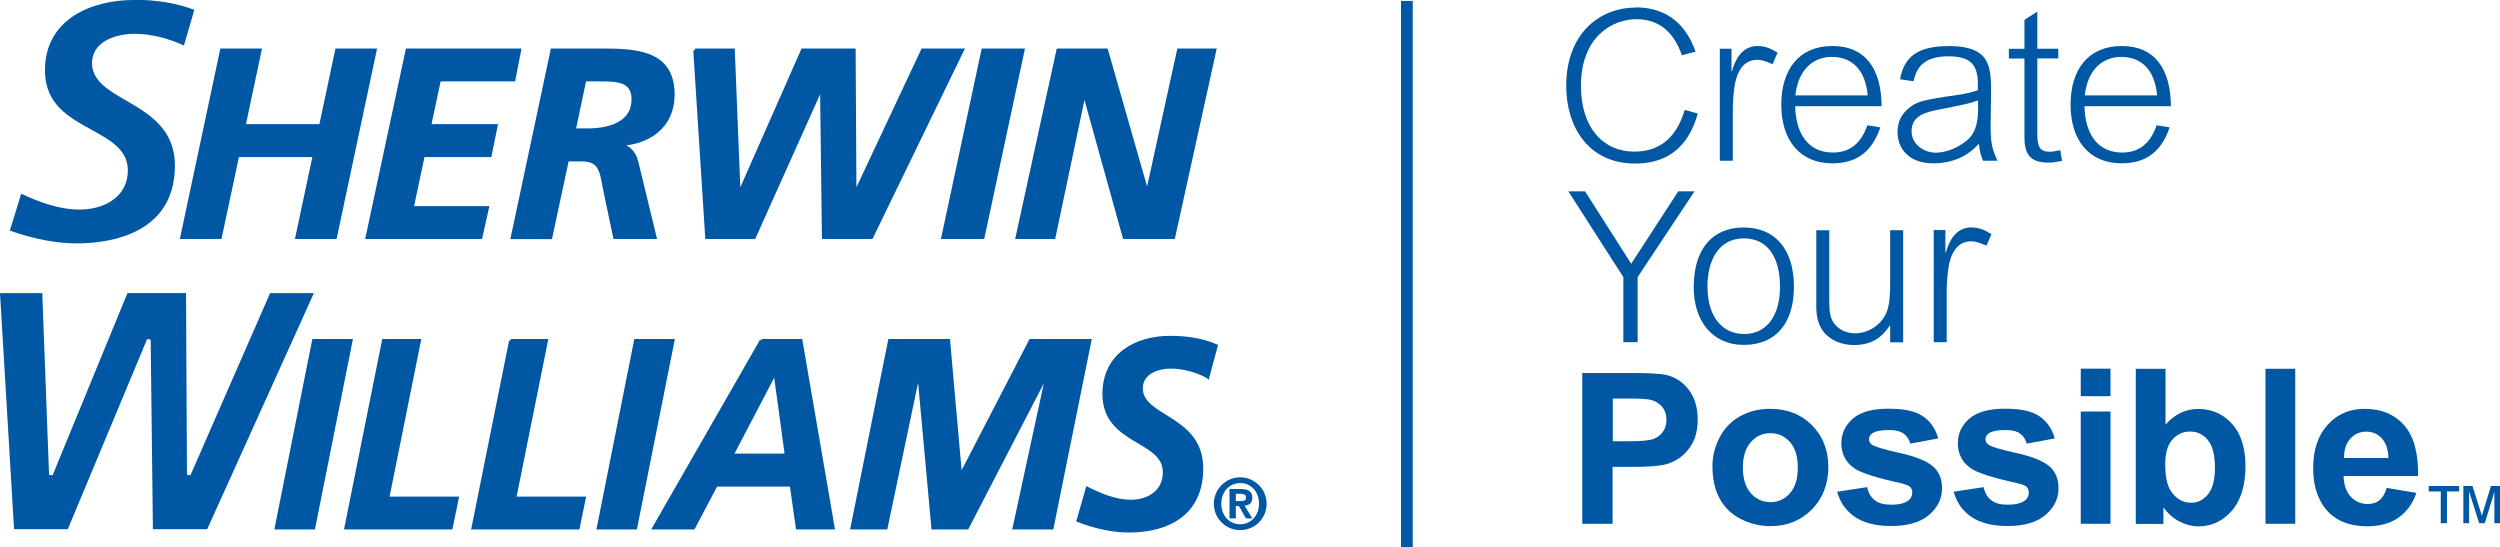
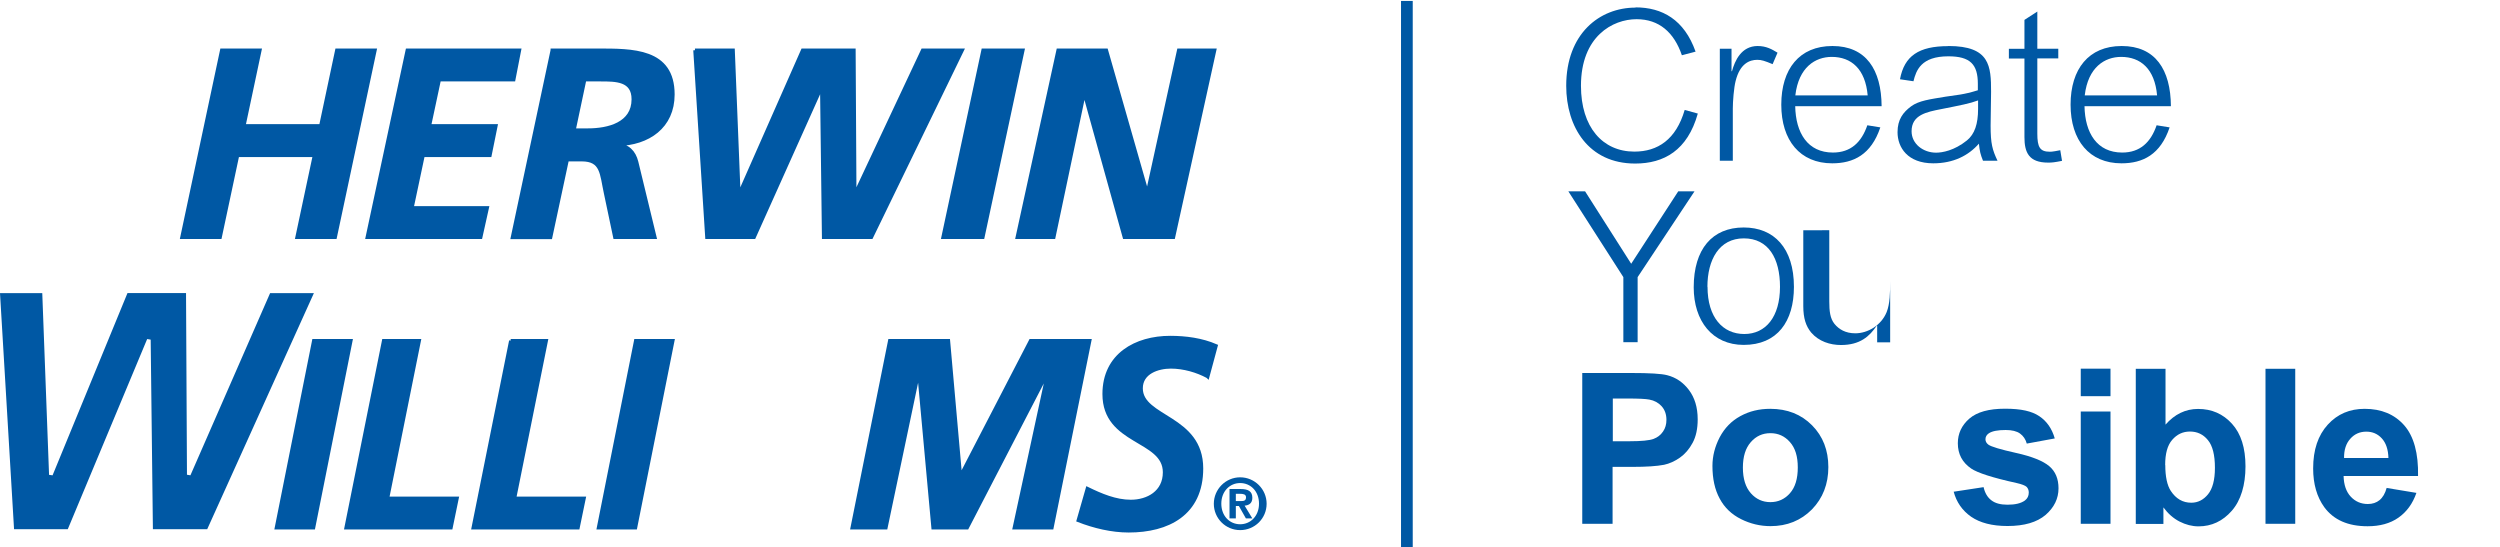
<svg xmlns="http://www.w3.org/2000/svg" id="Layer_1" data-name="Layer 1" viewBox="0 0 213.54 46.73">
  <defs>
    <style>
      .cls-1 {
        isolation: isolate;
      }

      .cls-1, .cls-2, .cls-3 {
        fill: #0058a4;
      }

      .cls-4 {
        fill: none;
        stroke-miterlimit: 10;
      }

      .cls-4, .cls-2 {
        stroke: #0058a4;
      }

      .cls-2 {
        stroke-miterlimit: 3.86;
        stroke-width: .29px;
      }
    </style>
  </defs>
  <g>
    <path class="cls-2" d="M18.94,4.29h3.26l-1.37,6.46h6.57l1.37-6.46h3.26l-3.4,15.98h-3.26l1.49-7h-6.57l-1.49,7h-3.26l3.4-15.98Z" />
    <path class="cls-2" d="M34.8,4.29h9.57l-.49,2.52h-6.36l-.84,3.94h5.68l-.51,2.52h-5.71l-.95,4.48h6.43l-.56,2.52h-9.69l3.42-15.98Z" />
    <path class="cls-2" d="M47.17,4.29h3.84c3,0,6.47-.05,6.47,3.78,0,2.75-2.1,4.21-4.75,4.26v.05c.88.04,1.44.59,1.65,1.46l1.56,6.43h-3.42l-.79-3.75c-.37-1.69-.28-2.88-2.05-2.88h-1.23l-1.42,6.64h-3.26l3.4-15.98ZM49.03,11.11h1.19c1.75,0,3.87-.53,3.87-2.63,0-1.67-1.47-1.67-2.8-1.67h-1.35l-.91,4.3Z" />
    <path class="cls-2" d="M59.36,4.29h3.26l.49,12.24h.05l5.4-12.24h4.38l.07,12.24h.05l5.75-12.24h3.38l-7.76,15.98h-4.08l-.16-12.77h-.05l-5.73,12.77h-4.03l-1.02-15.98Z" />
    <path class="cls-2" d="M83.97,4.29h3.4l-3.42,15.98h-3.4l3.42-15.98Z" />
    <path class="cls-2" d="M90.38,4.29h4.12l3.47,12.13h.05l2.66-12.13h3.07l-3.52,15.98h-4.19l-3.4-12.24h-.05l-2.58,12.24h-3.12l3.49-15.98Z" />
  </g>
  <g>
    <path class="cls-3" d="M105.93,40.77c1.24,0,2.26,1.01,2.26,2.26s-1.01,2.25-2.26,2.25-2.25-1.01-2.25-2.25,1.01-2.26,2.25-2.26ZM105.93,44.78c.89,0,1.61-.71,1.61-1.76s-.71-1.76-1.61-1.76-1.61.72-1.61,1.76.7,1.76,1.61,1.76ZM105.03,41.77h.94c.64,0,1,.19,1,.75,0,.46-.28.64-.66.67l.66,1.09h-.55l-.6-1.06h-.26v1.06h-.54v-2.51ZM106,42.8c.26,0,.43-.04.43-.33,0-.26-.27-.29-.49-.29h-.38v.62h.44Z" />
-     <path class="cls-1" d="M11.41,0C7.92,0,3.84,1.57,3.84,6.01c0,2.89,2.02,4,3.97,5.07,1.6.88,3.11,1.71,3.11,3.47,0,2.31-2.07,3.35-4.12,3.35-1.82,0-3.52-.68-4.99-1.35-.09.29-.89,2.88-.97,3.15,2.04.71,3.96,1.09,5.72,1.09,2.52,0,8.38-.65,8.38-6.65,0-3.13-2.22-4.42-4.18-5.56-1.49-.86-2.9-1.68-2.9-3.19,0-1.73,1.83-2.5,3.64-2.5,1.38,0,2.89.38,4.21,1,.08-.28.81-2.78.89-3.05-1.47-.56-3.21-.86-5.19-.86Z" />
    <path class="cls-1" d="M16.27,40.6l-.3-.05s-.08-15.27-.08-15.52h-5c-.06.16-6.4,15.57-6.4,15.57l-.3-.04s-.57-15.28-.58-15.52H0c.02.27,1.19,19.92,1.2,20.16h4.59c.06-.16,6.78-16.24,6.78-16.24l.3.05s.19,15.94.19,16.19h4.64c.07-.15,8.95-19.81,9.11-20.16h-3.74c-.07.15-6.81,15.57-6.81,15.57Z" />
  </g>
  <g>
    <path class="cls-2" d="M26.8,29.1h3.17l-3.19,15.98h-3.17l3.19-15.98Z" />
    <path class="cls-2" d="M32.78,29.1h3.03l-2.71,13.46h5.94l-.52,2.52h-8.96l3.21-15.98Z" />
    <path class="cls-2" d="M43.62,29.1h3.04l-2.71,13.46h5.94l-.52,2.52h-8.95l3.21-15.98Z" />
    <path class="cls-2" d="M54.31,29.1h3.16l-3.19,15.98h-3.16l3.18-15.98Z" />
-     <path class="cls-2" d="M65.04,29.1h3.36l2.75,15.98h-3.03l-.52-3.66h-6.44l-1.93,3.66h-3.36l9.17-15.98ZM62.5,38.89h4.68l-.95-6.96h-.09l-3.64,6.96Z" />
    <path class="cls-2" d="M76,29.1h5.01l1.02,11.51h.04l5.96-11.51h5.05l-3.23,15.98h-3.21l2.86-13.23h-.04l-6.85,13.23h-2.91l-1.21-13.23h-.04l-2.78,13.23h-2.88l3.21-15.98Z" />
    <path class="cls-2" d="M103.15,32.16c-.89-.48-2.04-.82-3.14-.82s-2.54.46-2.54,1.83c0,2.56,5.16,2.4,5.16,6.84,0,3.91-2.9,5.33-6.22,5.33-1.45,0-2.95-.36-4.31-.89l.78-2.72c1.17.57,2.41,1.1,3.71,1.1,1.45,0,2.88-.78,2.88-2.49,0-2.88-5.16-2.43-5.16-6.68,0-3.36,2.73-4.83,5.64-4.83,1.32,0,2.69.18,3.92.71l-.71,2.63Z" />
  </g>
  <line class="cls-4" x1="120.17" y1=".08" x2="120.17" y2="46.73" />
  <g>
    <path class="cls-3" d="M139.7.63c2.27,0,4.16,1.04,5.13,3.78l-1.17.31c-.67-1.96-1.95-3.08-3.87-3.08-2.04,0-4.75,1.46-4.75,5.69,0,3.53,1.85,5.62,4.56,5.62,2,0,3.56-1.03,4.3-3.56l1.12.31c-.88,3.15-2.9,4.27-5.35,4.27-3.98,0-5.89-3.12-5.89-6.64,0-4.47,2.86-6.68,5.92-6.68Z" />
    <path class="cls-3" d="M150.13,3.93c.74,0,1.22.28,1.7.57l-.42.98c-.68-.28-.94-.37-1.31-.37-.65,0-1.48.31-1.85,1.81-.15.57-.24,1.76-.24,2.35v4.46h-1.11V4.16h1v1.92h.04c.24-.87.78-2.15,2.2-2.15Z" />
    <path class="cls-3" d="M156.52,3.93c2.87,0,4.18,2.02,4.2,5.14h-7.38c.04,2.29,1.07,3.96,3.22,3.96,1.52,0,2.44-.87,2.94-2.33l1.11.18c-.78,2.33-2.29,3.07-4.11,3.07-2.75,0-4.35-1.96-4.35-5.01s1.55-5.01,4.36-5.01ZM153.35,8.15h6.18c-.2-2.27-1.41-3.29-3.07-3.29-1.39,0-2.83.87-3.11,3.29Z" />
    <path class="cls-3" d="M166.43,3.93c3.55,0,3.64,1.72,3.64,3.92l-.04,2.88c0,1.55.15,2.07.59,3h-1.24c-.22-.55-.28-.8-.35-1.46-.89,1.02-2.18,1.68-3.9,1.68-2.18,0-3.05-1.35-3.05-2.66,0-1.09.48-1.7,1.15-2.2.67-.5,1.63-.61,2.94-.83.92-.15,1.5-.15,2.77-.55v-.55c0-1.66-.65-2.35-2.52-2.35-2.33,0-2.75,1.2-2.98,2.13l-1.15-.17c.37-2,1.61-2.83,4.12-2.83ZM168.95,8.58c-.68.26-1.48.41-3.14.74-1.22.24-2.53.48-2.53,1.89,0,1.09,1,1.83,2.09,1.83.52,0,1.55-.17,2.63-1.04.67-.54.96-1.41.96-2.7v-.72Z" />
    <path class="cls-3" d="M174.02.98v3.18h1.79v.83h-1.79v6.42c0,1.16.22,1.55,1.07,1.55.02,0,.17.02.89-.13l.15.91c-.65.13-.87.15-1.18.15-1.66,0-2.03-.87-2.03-2.18v-6.71h-1.33v-.83h1.33V1.7l1.11-.72Z" />
    <path class="cls-3" d="M181.23,3.93c2.87,0,4.18,2.02,4.2,5.14h-7.38c.04,2.29,1.07,3.96,3.22,3.96,1.52,0,2.44-.87,2.94-2.33l1.11.18c-.78,2.33-2.29,3.07-4.11,3.07-2.75,0-4.35-1.96-4.35-5.01s1.55-5.01,4.36-5.01ZM178.07,8.15h6.18c-.2-2.27-1.41-3.29-3.07-3.29-1.39,0-2.83.87-3.11,3.29Z" />
    <path class="cls-3" d="M135.39,16.34l3.94,6.19,4.02-6.19h1.39l-4.86,7.33v5.56h-1.22v-5.56l-4.7-7.33h1.44Z" />
    <path class="cls-3" d="M148.94,19.43c2.59,0,4.29,1.76,4.29,5.07,0,2.96-1.42,4.96-4.29,4.96-2.68,0-4.27-2.05-4.27-4.92,0-3.27,1.59-5.11,4.27-5.11ZM145.85,24.5c0,2.62,1.31,4.03,3.14,4.03s3.05-1.46,3.05-4.03c0-2.42-.98-4.14-3.09-4.14s-3.11,1.83-3.11,4.14Z" />
-     <path class="cls-3" d="M156.25,19.66v6.08c0,.83.07,1.46.44,1.92.39.48.96.81,1.78.81,1.07,0,2.22-.68,2.68-1.81.28-.7.3-1.66.3-2.64v-4.36h1.11v9.58h-1.11v-1.42h-.04c-.61.91-1.42,1.65-3.05,1.65-.92,0-1.89-.3-2.55-1.07-.44-.54-.67-1.2-.67-2.26v-6.47h1.11Z" />
-     <path class="cls-3" d="M168.4,19.43c.74,0,1.22.28,1.7.57l-.42.98c-.68-.28-.94-.37-1.31-.37-.65,0-1.48.31-1.85,1.81-.15.57-.24,1.76-.24,2.35v4.46h-1.11v-9.58h1v1.92h.04c.24-.87.78-2.15,2.2-2.15Z" />
+     <path class="cls-3" d="M156.25,19.66v6.08c0,.83.07,1.46.44,1.92.39.48.96.81,1.78.81,1.07,0,2.22-.68,2.68-1.81.28-.7.3-1.66.3-2.64v-4.36v9.58h-1.11v-1.42h-.04c-.61.91-1.42,1.65-3.05,1.65-.92,0-1.89-.3-2.55-1.07-.44-.54-.67-1.2-.67-2.26v-6.47h1.11Z" />
    <path class="cls-3" d="M135.15,44.74v-12.88h4.17c1.58,0,2.61.06,3.09.19.74.19,1.36.61,1.85,1.26s.75,1.48.75,2.51c0,.79-.14,1.46-.43,2s-.65.96-1.09,1.27-.89.51-1.35.61c-.62.12-1.52.18-2.7.18h-1.7v4.86h-2.6ZM137.76,34.03v3.66h1.42c1.03,0,1.71-.07,2.06-.2s.62-.35.81-.63c.2-.29.29-.62.29-1,0-.47-.14-.86-.41-1.16s-.62-.49-1.05-.57c-.31-.06-.93-.09-1.87-.09h-1.26Z" />
    <path class="cls-3" d="M146.27,39.8c0-.84.21-1.66.62-2.45.42-.79,1-1.39,1.77-1.81s1.61-.62,2.55-.62c1.45,0,2.64.47,3.57,1.41.93.94,1.39,2.13,1.39,3.57s-.47,2.65-1.4,3.61c-.94.95-2.12,1.43-3.54,1.43-.88,0-1.72-.2-2.52-.6-.8-.4-1.41-.98-1.82-1.75-.42-.77-.62-1.7-.62-2.8ZM148.87,39.94c0,.95.23,1.68.68,2.19.45.51,1.01.76,1.67.76s1.22-.25,1.67-.76.67-1.24.67-2.2-.22-1.66-.67-2.17-1-.76-1.67-.76-1.22.25-1.67.76c-.45.51-.68,1.23-.68,2.19Z" />
-     <path class="cls-3" d="M156.93,42l2.55-.39c.11.49.33.87.66,1.12.33.26.79.38,1.39.38.66,0,1.15-.12,1.48-.36.22-.17.33-.39.33-.68,0-.19-.06-.35-.18-.48-.13-.12-.41-.23-.85-.33-2.05-.45-3.35-.87-3.89-1.24-.76-.52-1.14-1.24-1.14-2.16,0-.83.33-1.53.98-2.1.66-.57,1.67-.85,3.05-.85s2.29.21,2.93.64c.64.43,1.08,1.06,1.32,1.9l-2.39.44c-.1-.37-.3-.66-.58-.86s-.69-.3-1.22-.3c-.67,0-1.15.09-1.44.28-.19.13-.29.3-.29.51,0,.18.08.33.25.46.23.17,1.02.41,2.37.71s2.3.68,2.83,1.13c.53.45.79,1.08.79,1.89,0,.88-.37,1.63-1.1,2.27-.74.63-1.82.95-3.26.95-1.31,0-2.34-.27-3.1-.79-.76-.53-1.26-1.25-1.5-2.16Z" />
    <path class="cls-3" d="M166.88,42l2.55-.39c.11.49.33.87.66,1.12.33.26.79.38,1.39.38.66,0,1.15-.12,1.48-.36.22-.17.33-.39.33-.68,0-.19-.06-.35-.18-.48-.13-.12-.41-.23-.85-.33-2.05-.45-3.35-.87-3.89-1.24-.76-.52-1.14-1.24-1.14-2.16,0-.83.33-1.53.98-2.1.66-.57,1.67-.85,3.05-.85s2.29.21,2.93.64c.64.43,1.08,1.06,1.32,1.9l-2.39.44c-.1-.37-.3-.66-.58-.86s-.69-.3-1.22-.3c-.67,0-1.15.09-1.44.28-.19.13-.29.3-.29.51,0,.18.08.33.25.46.23.17,1.02.41,2.37.71s2.3.68,2.83,1.13c.53.45.79,1.08.79,1.89,0,.88-.37,1.63-1.1,2.27-.74.63-1.82.95-3.26.95-1.31,0-2.34-.27-3.1-.79-.76-.53-1.26-1.25-1.5-2.16Z" />
    <path class="cls-3" d="M177.73,33.84v-2.35h2.54v2.35h-2.54ZM177.73,44.74v-9.59h2.54v9.59h-2.54Z" />
    <path class="cls-3" d="M182.43,44.74v-13.24h2.54v4.77c.78-.89,1.71-1.34,2.78-1.34,1.17,0,2.13.42,2.9,1.27s1.15,2.06,1.15,3.64-.39,2.9-1.17,3.79-1.73,1.33-2.84,1.33c-.55,0-1.09-.14-1.62-.41-.53-.27-.99-.68-1.38-1.21v1.41h-2.36ZM184.95,39.73c0,.99.16,1.73.47,2.2.44.67,1.02,1.01,1.75,1.01.56,0,1.04-.24,1.43-.72.39-.48.59-1.23.59-2.26,0-1.1-.2-1.89-.6-2.37-.4-.49-.91-.73-1.53-.73s-1.11.24-1.52.71-.6,1.19-.6,2.15Z" />
    <path class="cls-3" d="M193.51,44.74v-13.24h2.54v13.24h-2.54Z" />
    <path class="cls-3" d="M203.87,41.68l2.53.42c-.32.93-.84,1.63-1.54,2.12-.7.49-1.58.73-2.63.73-1.67,0-2.9-.54-3.7-1.63-.63-.87-.95-1.98-.95-3.31,0-1.59.42-2.83,1.25-3.74s1.88-1.35,3.15-1.35c1.43,0,2.55.47,3.38,1.41.82.94,1.22,2.39,1.18,4.33h-6.36c.02.75.22,1.34.61,1.76.39.42.88.63,1.46.63.4,0,.73-.11,1-.33.27-.22.48-.57.61-1.05ZM204.01,39.12c-.02-.73-.21-1.29-.57-1.68s-.8-.57-1.32-.57c-.55,0-1.01.2-1.37.61-.36.4-.54.95-.53,1.64h3.79Z" />
-     <path class="cls-3" d="M208.48,44.69v-2.71h-1.03v-.47h2.6v.47h-1.04v2.71h-.53ZM210.41,44.69v-3.18h.78l.8,2.54.78-2.54h.77v3.18h-.48v-2.67l-.82,2.67h-.48l-.86-2.71v2.71h-.49Z" />
  </g>
</svg>